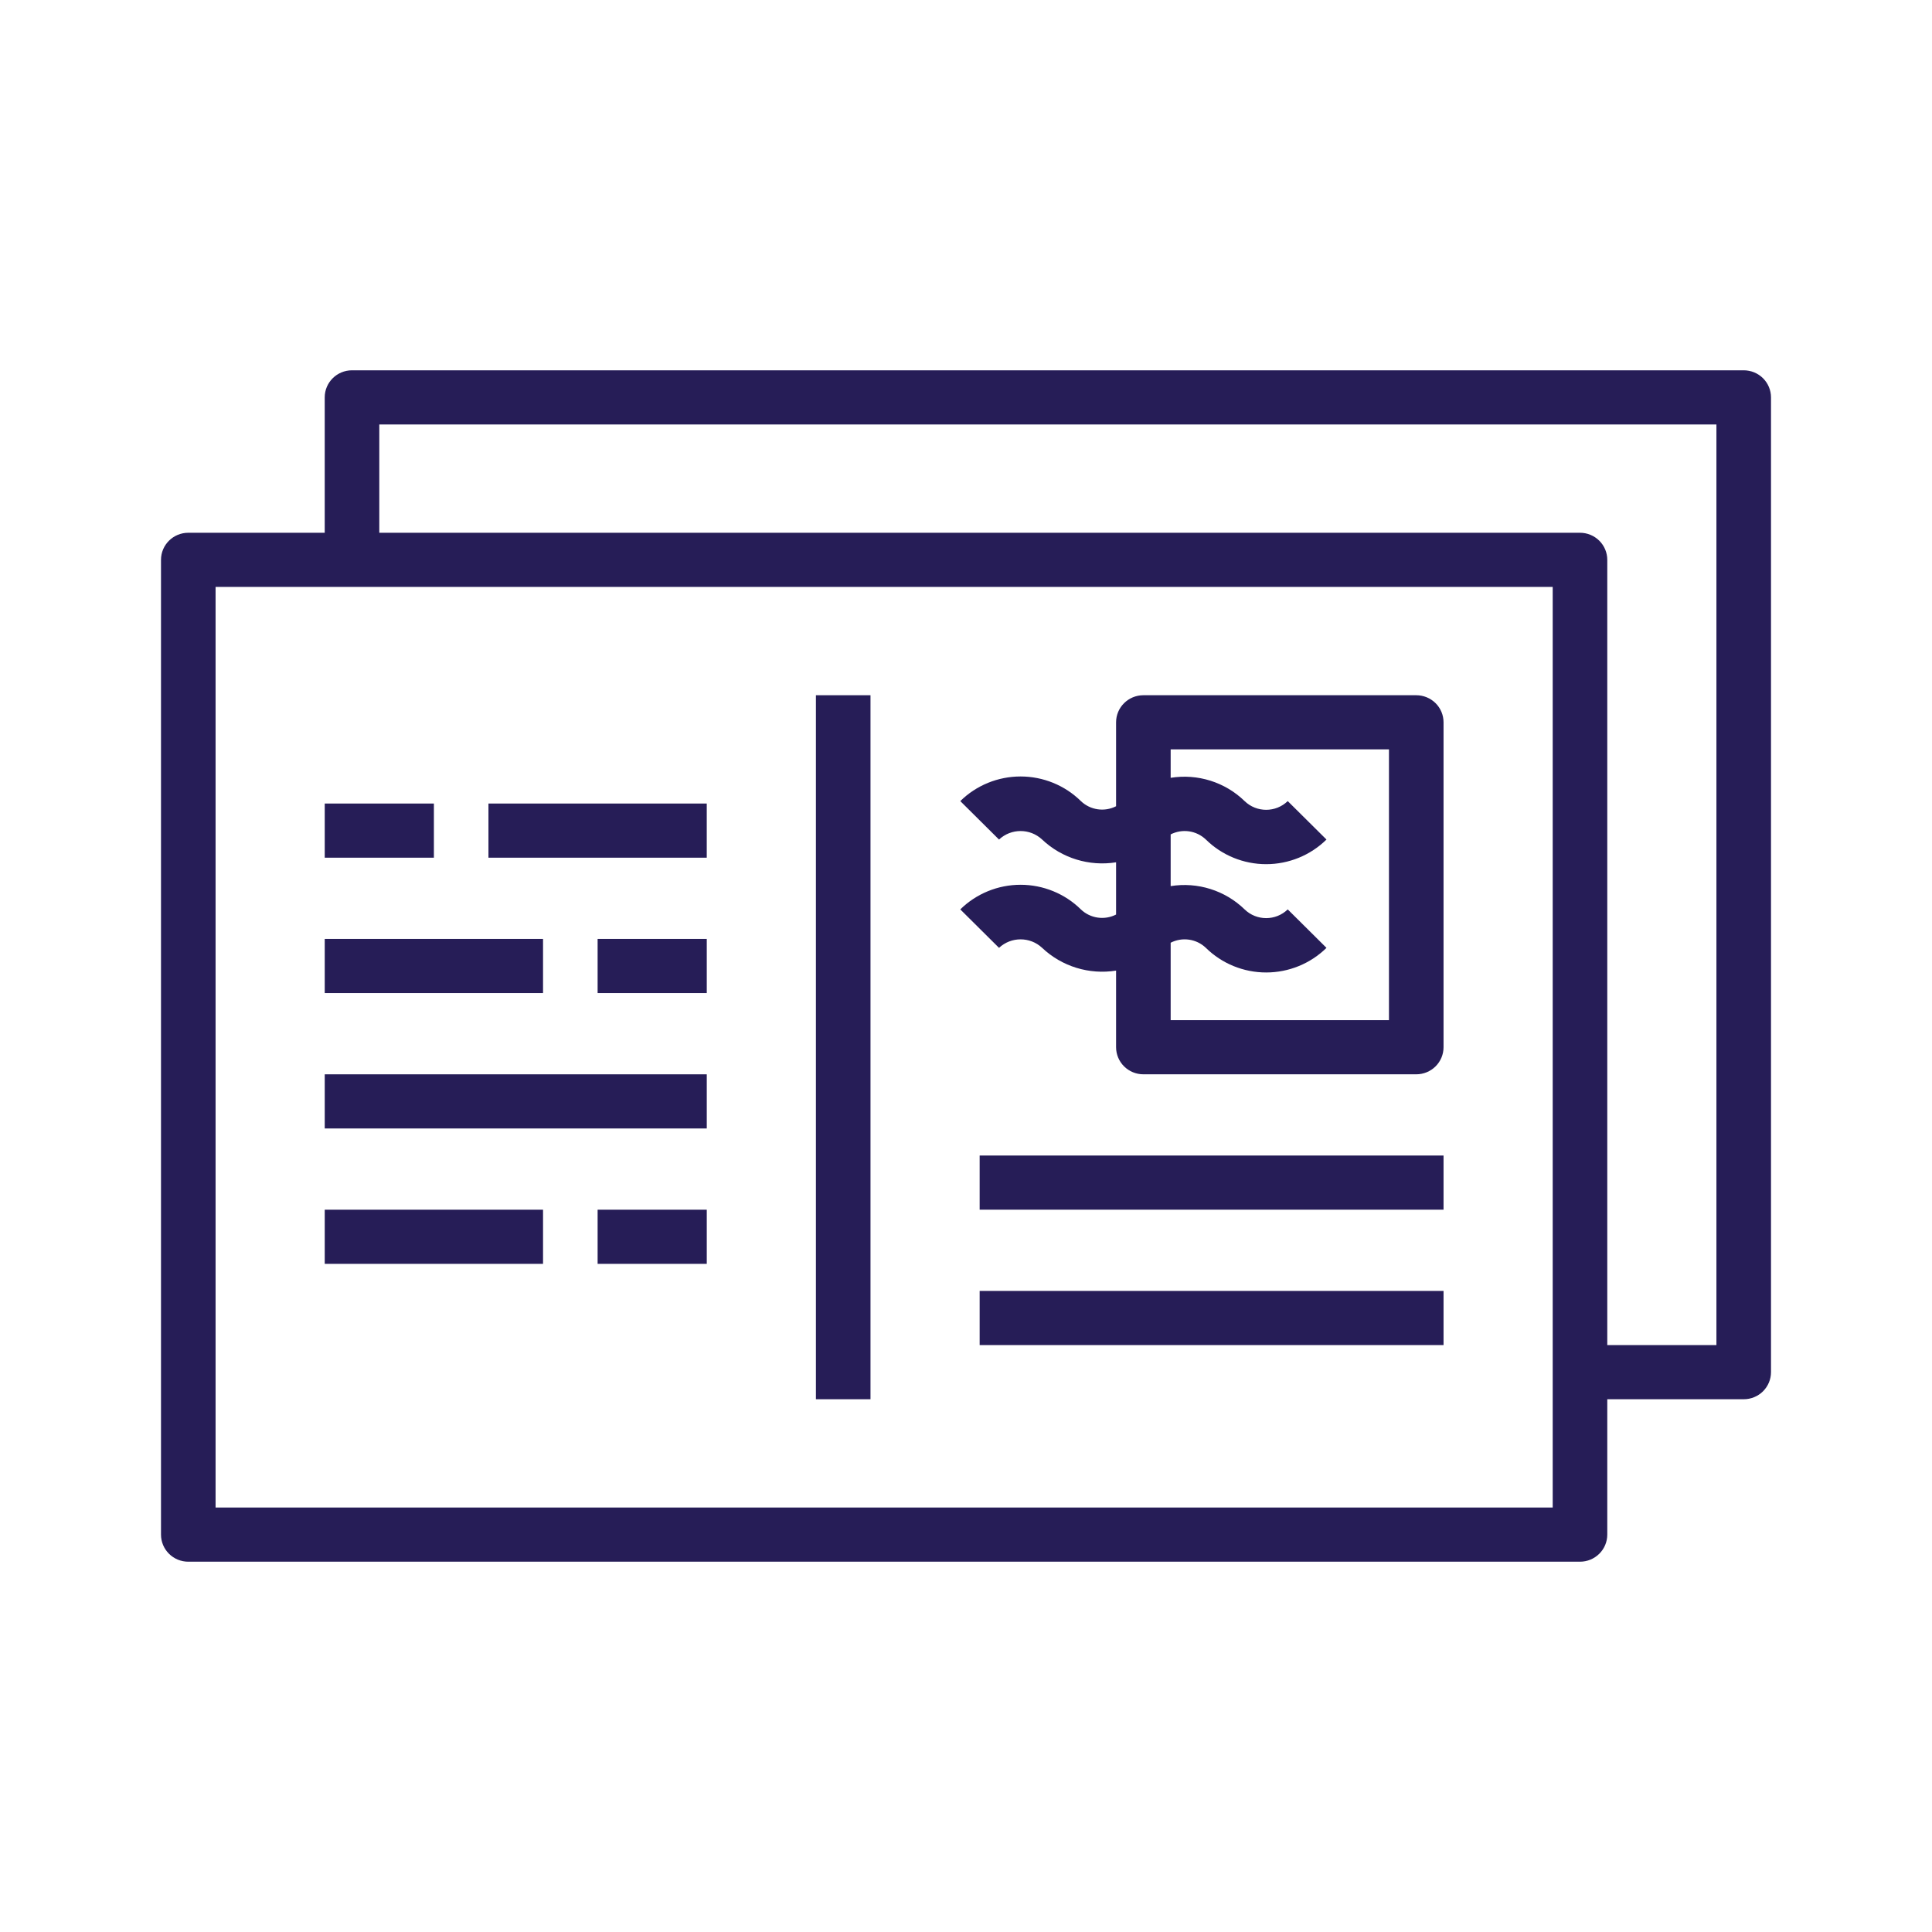
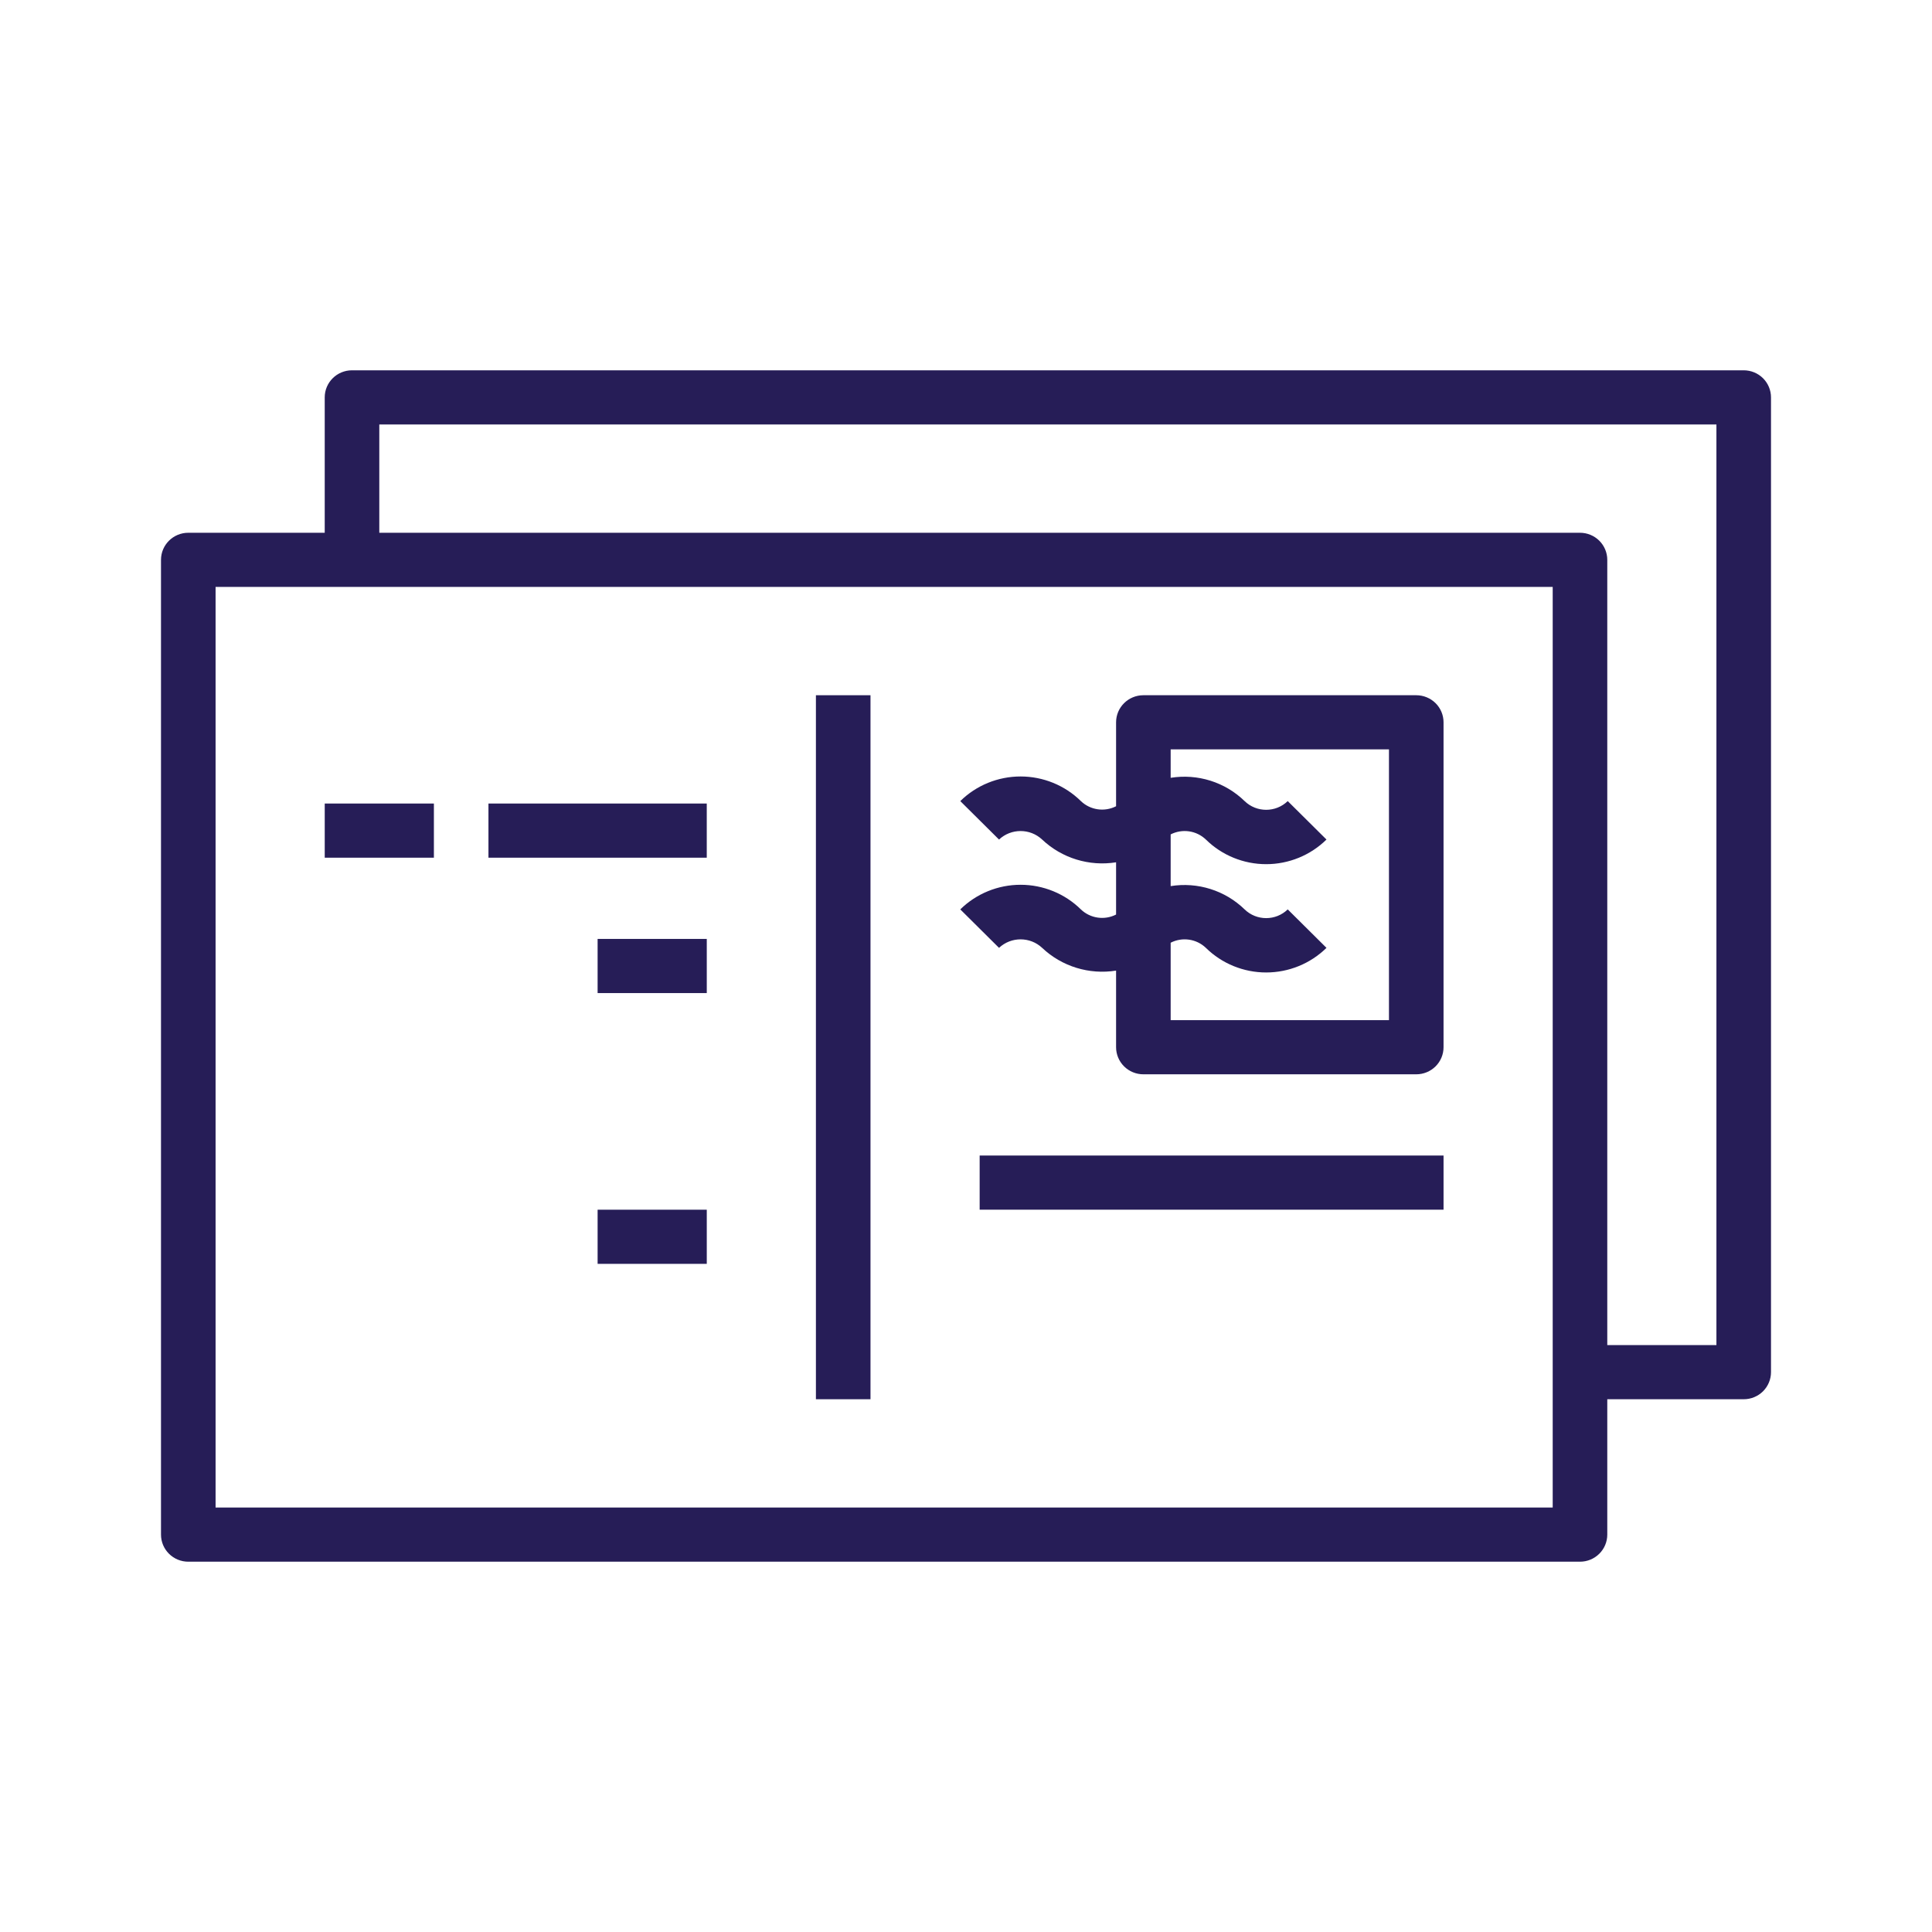
<svg xmlns="http://www.w3.org/2000/svg" width="120" height="120" viewBox="0 0 120 120" fill="none">
  <path d="M50.678 43.182H54.068V86.909H50.678V43.182Z" fill="#261D57" />
  <path d="M60.848 71.772H89.661V75.136H60.848V71.772Z" fill="#261D57" />
-   <path d="M60.848 80.182H89.661V83.545H60.848V80.182Z" fill="#261D57" />
  <path d="M108.305 23H21.864C20.928 23 20.169 23.753 20.169 24.682V33.091H11.695C10.759 33.091 10 33.844 10 34.773V95.318C10 95.764 10.179 96.192 10.496 96.507C10.814 96.823 11.245 97 11.695 97H98.136C98.585 97 99.016 96.823 99.334 96.507C99.652 96.192 99.831 95.764 99.831 95.318V86.909H108.305C108.755 86.909 109.186 86.732 109.504 86.417C109.821 86.101 110 85.673 110 85.227V24.682C110 24.236 109.821 23.808 109.504 23.492C109.186 23.177 108.755 23 108.305 23ZM96.441 93.636H13.39V36.455H96.441V93.636ZM106.61 83.546H99.831V34.773C99.831 34.327 99.652 33.899 99.334 33.583C99.016 33.268 98.585 33.091 98.136 33.091H23.559V26.364H106.61V83.546Z" fill="#261D57" />
  <path d="M20.17 49.909H26.95V53.273H20.17V49.909Z" fill="#261D57" />
  <path d="M30.339 49.909H43.898V53.273H30.339V49.909Z" fill="#261D57" />
-   <path d="M20.17 58.318H33.729V61.682H20.17V58.318Z" fill="#261D57" />
  <path d="M37.119 58.318H43.899V61.682H37.119V58.318Z" fill="#261D57" />
-   <path d="M20.17 66.728H43.899V70.091H20.17V66.728Z" fill="#261D57" />
-   <path d="M20.17 75.137H33.729V78.5H20.17V75.137Z" fill="#261D57" />
  <path d="M37.119 75.137H43.899V78.5H37.119V75.137Z" fill="#261D57" />
  <path d="M67.135 56.484C66.139 55.505 64.793 54.955 63.39 54.955C61.987 54.955 60.641 55.505 59.645 56.484L62.051 58.873H62.051C62.802 58.169 63.978 58.169 64.729 58.873C65.953 60.031 67.653 60.553 69.322 60.286V65.045C69.322 65.491 69.501 65.919 69.819 66.235C70.136 66.55 70.568 66.727 71.017 66.727H87.966C88.416 66.727 88.847 66.55 89.165 66.235C89.483 65.919 89.661 65.491 89.661 65.045V44.864C89.661 44.417 89.483 43.989 89.165 43.674C88.847 43.359 88.416 43.182 87.966 43.182H71.017C70.081 43.182 69.322 43.935 69.322 44.864V50.077C68.6 50.446 67.72 50.317 67.135 49.757C66.139 48.777 64.793 48.228 63.39 48.228C61.987 48.228 60.641 48.777 59.645 49.757L62.051 52.146H62.051C62.802 51.441 63.978 51.441 64.729 52.146C65.953 53.303 67.653 53.826 69.322 53.559V56.804C68.6 57.173 67.72 57.045 67.135 56.485L67.135 56.484ZM86.271 46.545V63.363H72.712V58.554C73.435 58.184 74.314 58.313 74.899 58.873C75.895 59.853 77.241 60.402 78.644 60.402C80.047 60.402 81.393 59.853 82.39 58.873L79.983 56.484H79.984C79.239 57.207 78.049 57.207 77.305 56.484C76.093 55.306 74.388 54.768 72.712 55.038V51.826C73.435 51.457 74.314 51.585 74.899 52.145C75.895 53.125 77.241 53.675 78.644 53.675C80.047 53.675 81.393 53.125 82.39 52.145L79.983 49.757H79.984C79.239 50.479 78.049 50.479 77.305 49.757C76.093 48.578 74.388 48.041 72.712 48.311V46.545L86.271 46.545Z" fill="#261D57" />
</svg>